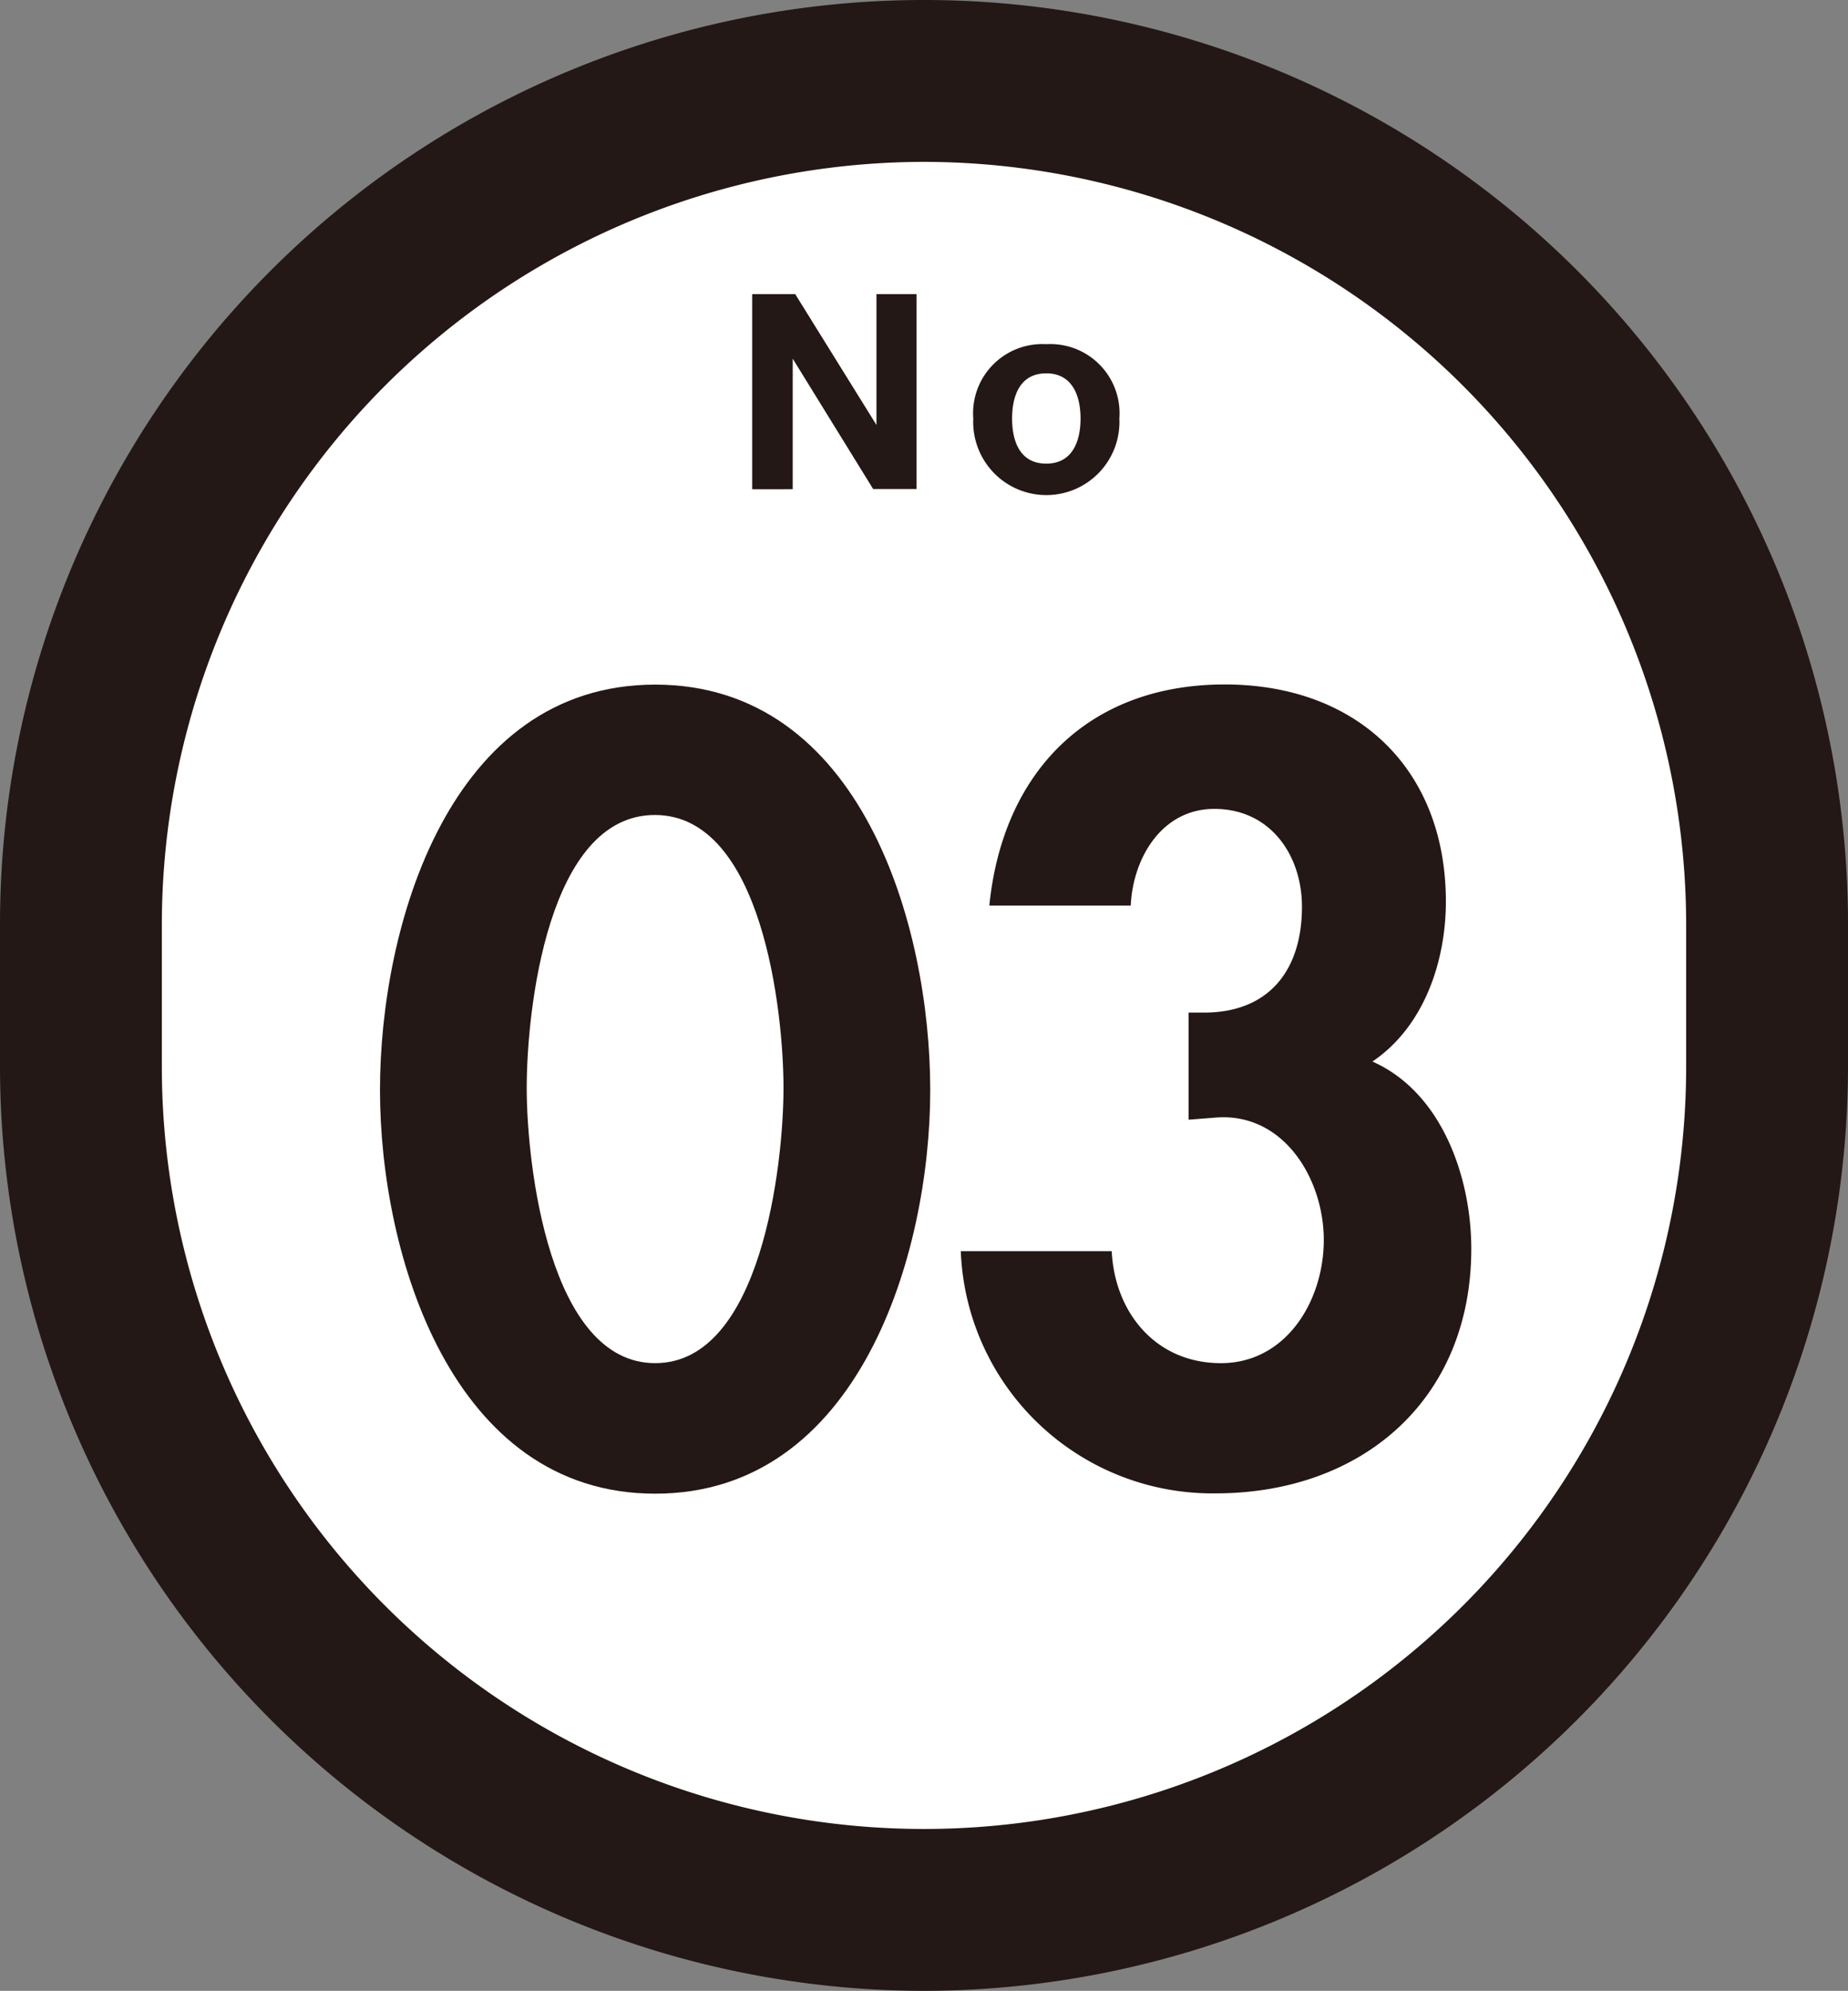
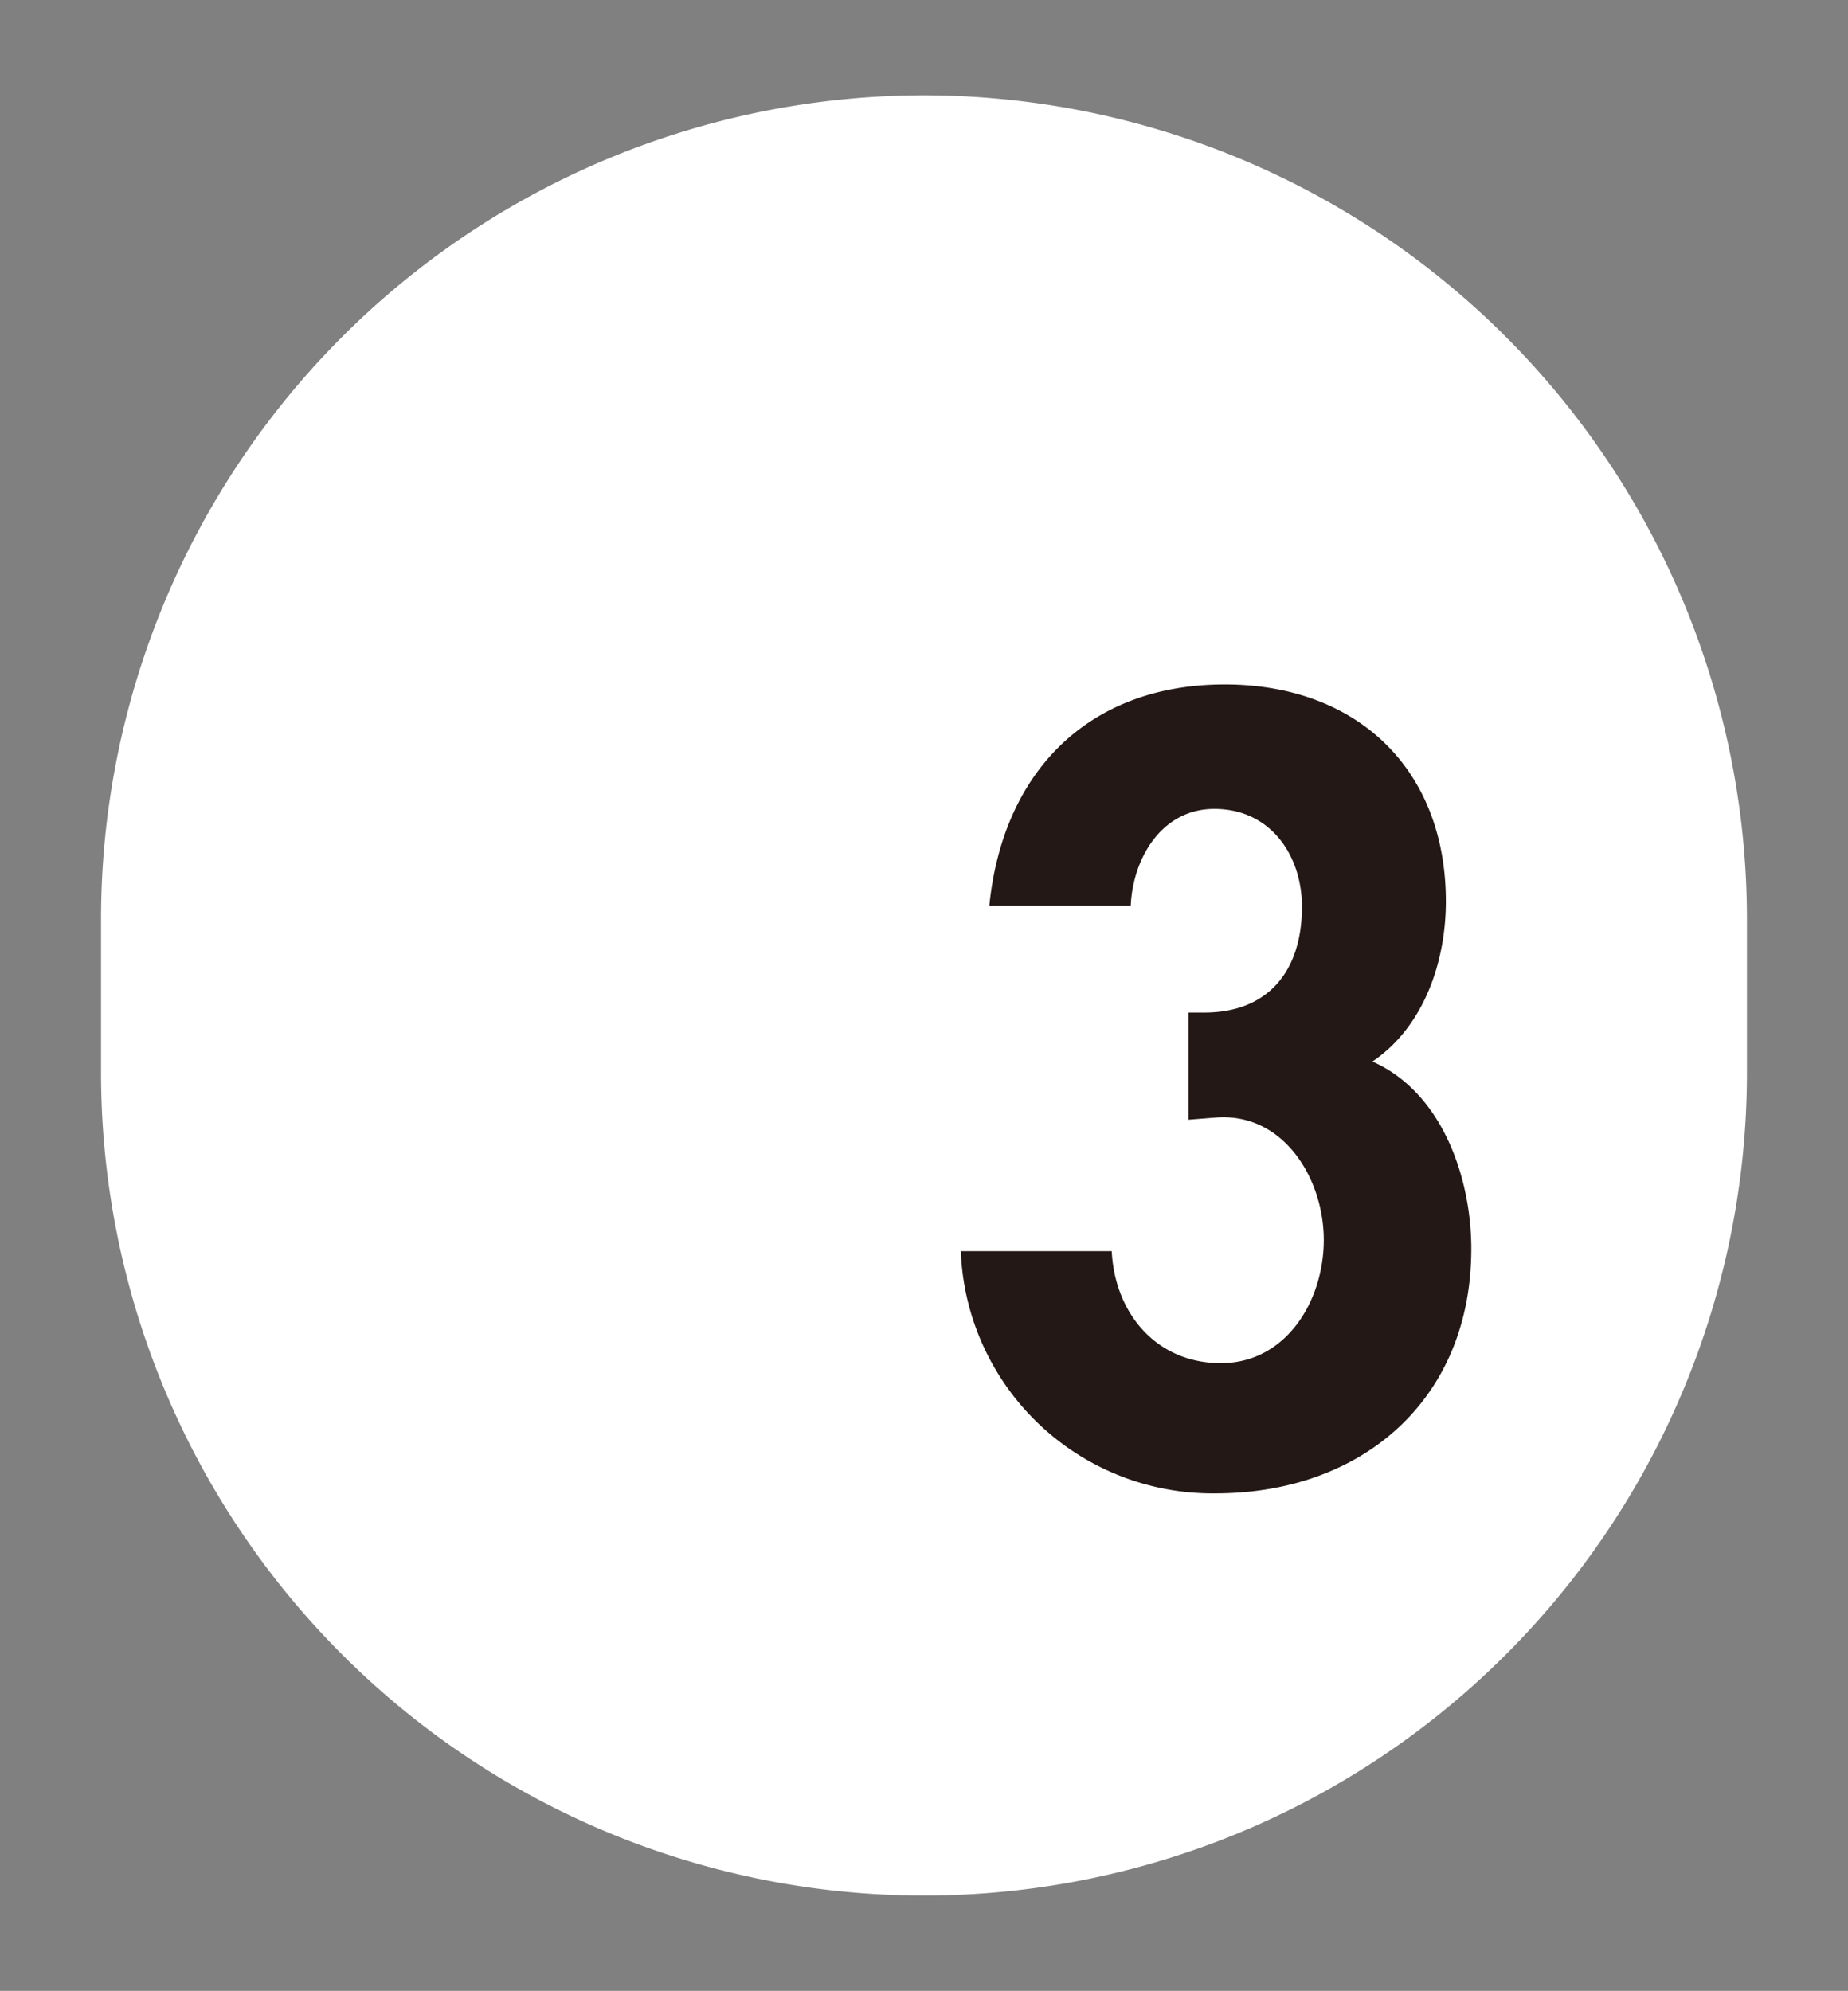
<svg xmlns="http://www.w3.org/2000/svg" viewBox="0 0 118.52 127.66">
  <rect x="0" y="0" width="118.52" height="127.66" fill="#808080" stroke="none" />
  <defs>
    <style>.cls-1{fill:#fff;}.cls-2{fill:#231815;}</style>
  </defs>
  <title>アセット 11</title>
  <g id="レイヤー_2" data-name="レイヤー 2">
    <g id="レイヤー_1-2" data-name="レイヤー 1">
      <path class="cls-1" d="M59.26,6.11A52.84,52.84,0,0,0,6.48,58.89v9.88a52.78,52.78,0,0,0,105.56,0V58.89A52.84,52.84,0,0,0,59.26,6.11Z" />
-       <path class="cls-2" d="M48.24,18.86H51l5.21,8.39h0V18.86h2.57v12.5H56L50.84,23h0v8.37H48.24Z" />
-       <path class="cls-2" d="M67.1,22.07a4.44,4.44,0,0,1,4.69,4.77,4.69,4.69,0,1,1-9.37,0A4.44,4.44,0,0,1,67.1,22.07Zm0,7.66c1.69,0,2.2-1.45,2.2-2.89s-.51-2.9-2.2-2.9-2.19,1.45-2.19,2.9S65.41,29.73,67.1,29.73Z" />
-       <path class="cls-2" d="M59.26,127.66A59.32,59.32,0,0,1,0,68.4V59.26a59.26,59.26,0,0,1,118.52,0V68.4A59.33,59.33,0,0,1,59.26,127.66Zm0-117.28A48.94,48.94,0,0,0,10.38,59.26V68.4a48.88,48.88,0,0,0,97.76,0V59.26A48.94,48.94,0,0,0,59.26,10.38Z" />
-       <path class="cls-2" d="M59.66,69.9c0,10.52-4.58,25.88-17.64,25.88S24.37,80.42,24.37,69.9s4.45-26,17.65-26S59.66,59.32,59.66,69.9Zm-25.88-.13c0,4.9,1.44,17.64,8.24,17.64s8.23-12.74,8.23-17.64S48.88,52.26,42,52.26,33.78,64.8,33.78,69.77Z" />
      <path class="cls-2" d="M63.45,58.07c.85-8.49,6.28-14.18,15.1-14.18,8.49,0,14.18,5.43,14.18,13.92,0,3.79-1.37,8-4.71,10.26,4.51,2,6.34,7.52,6.34,12,0,9.68-7,15.69-16.4,15.69A16.15,16.15,0,0,1,61.62,80.23H71.3c.19,3.92,2.81,7.18,7,7.18s6.6-4,6.6-7.9S82.34,71.34,78,71.66l-1.77.14V64.93h1c4.11,0,6.27-2.67,6.27-6.79,0-3.27-2-6.27-5.62-6.27-3.4,0-5.23,3.2-5.36,6.2Z" />
    </g>
  </g>
</svg>